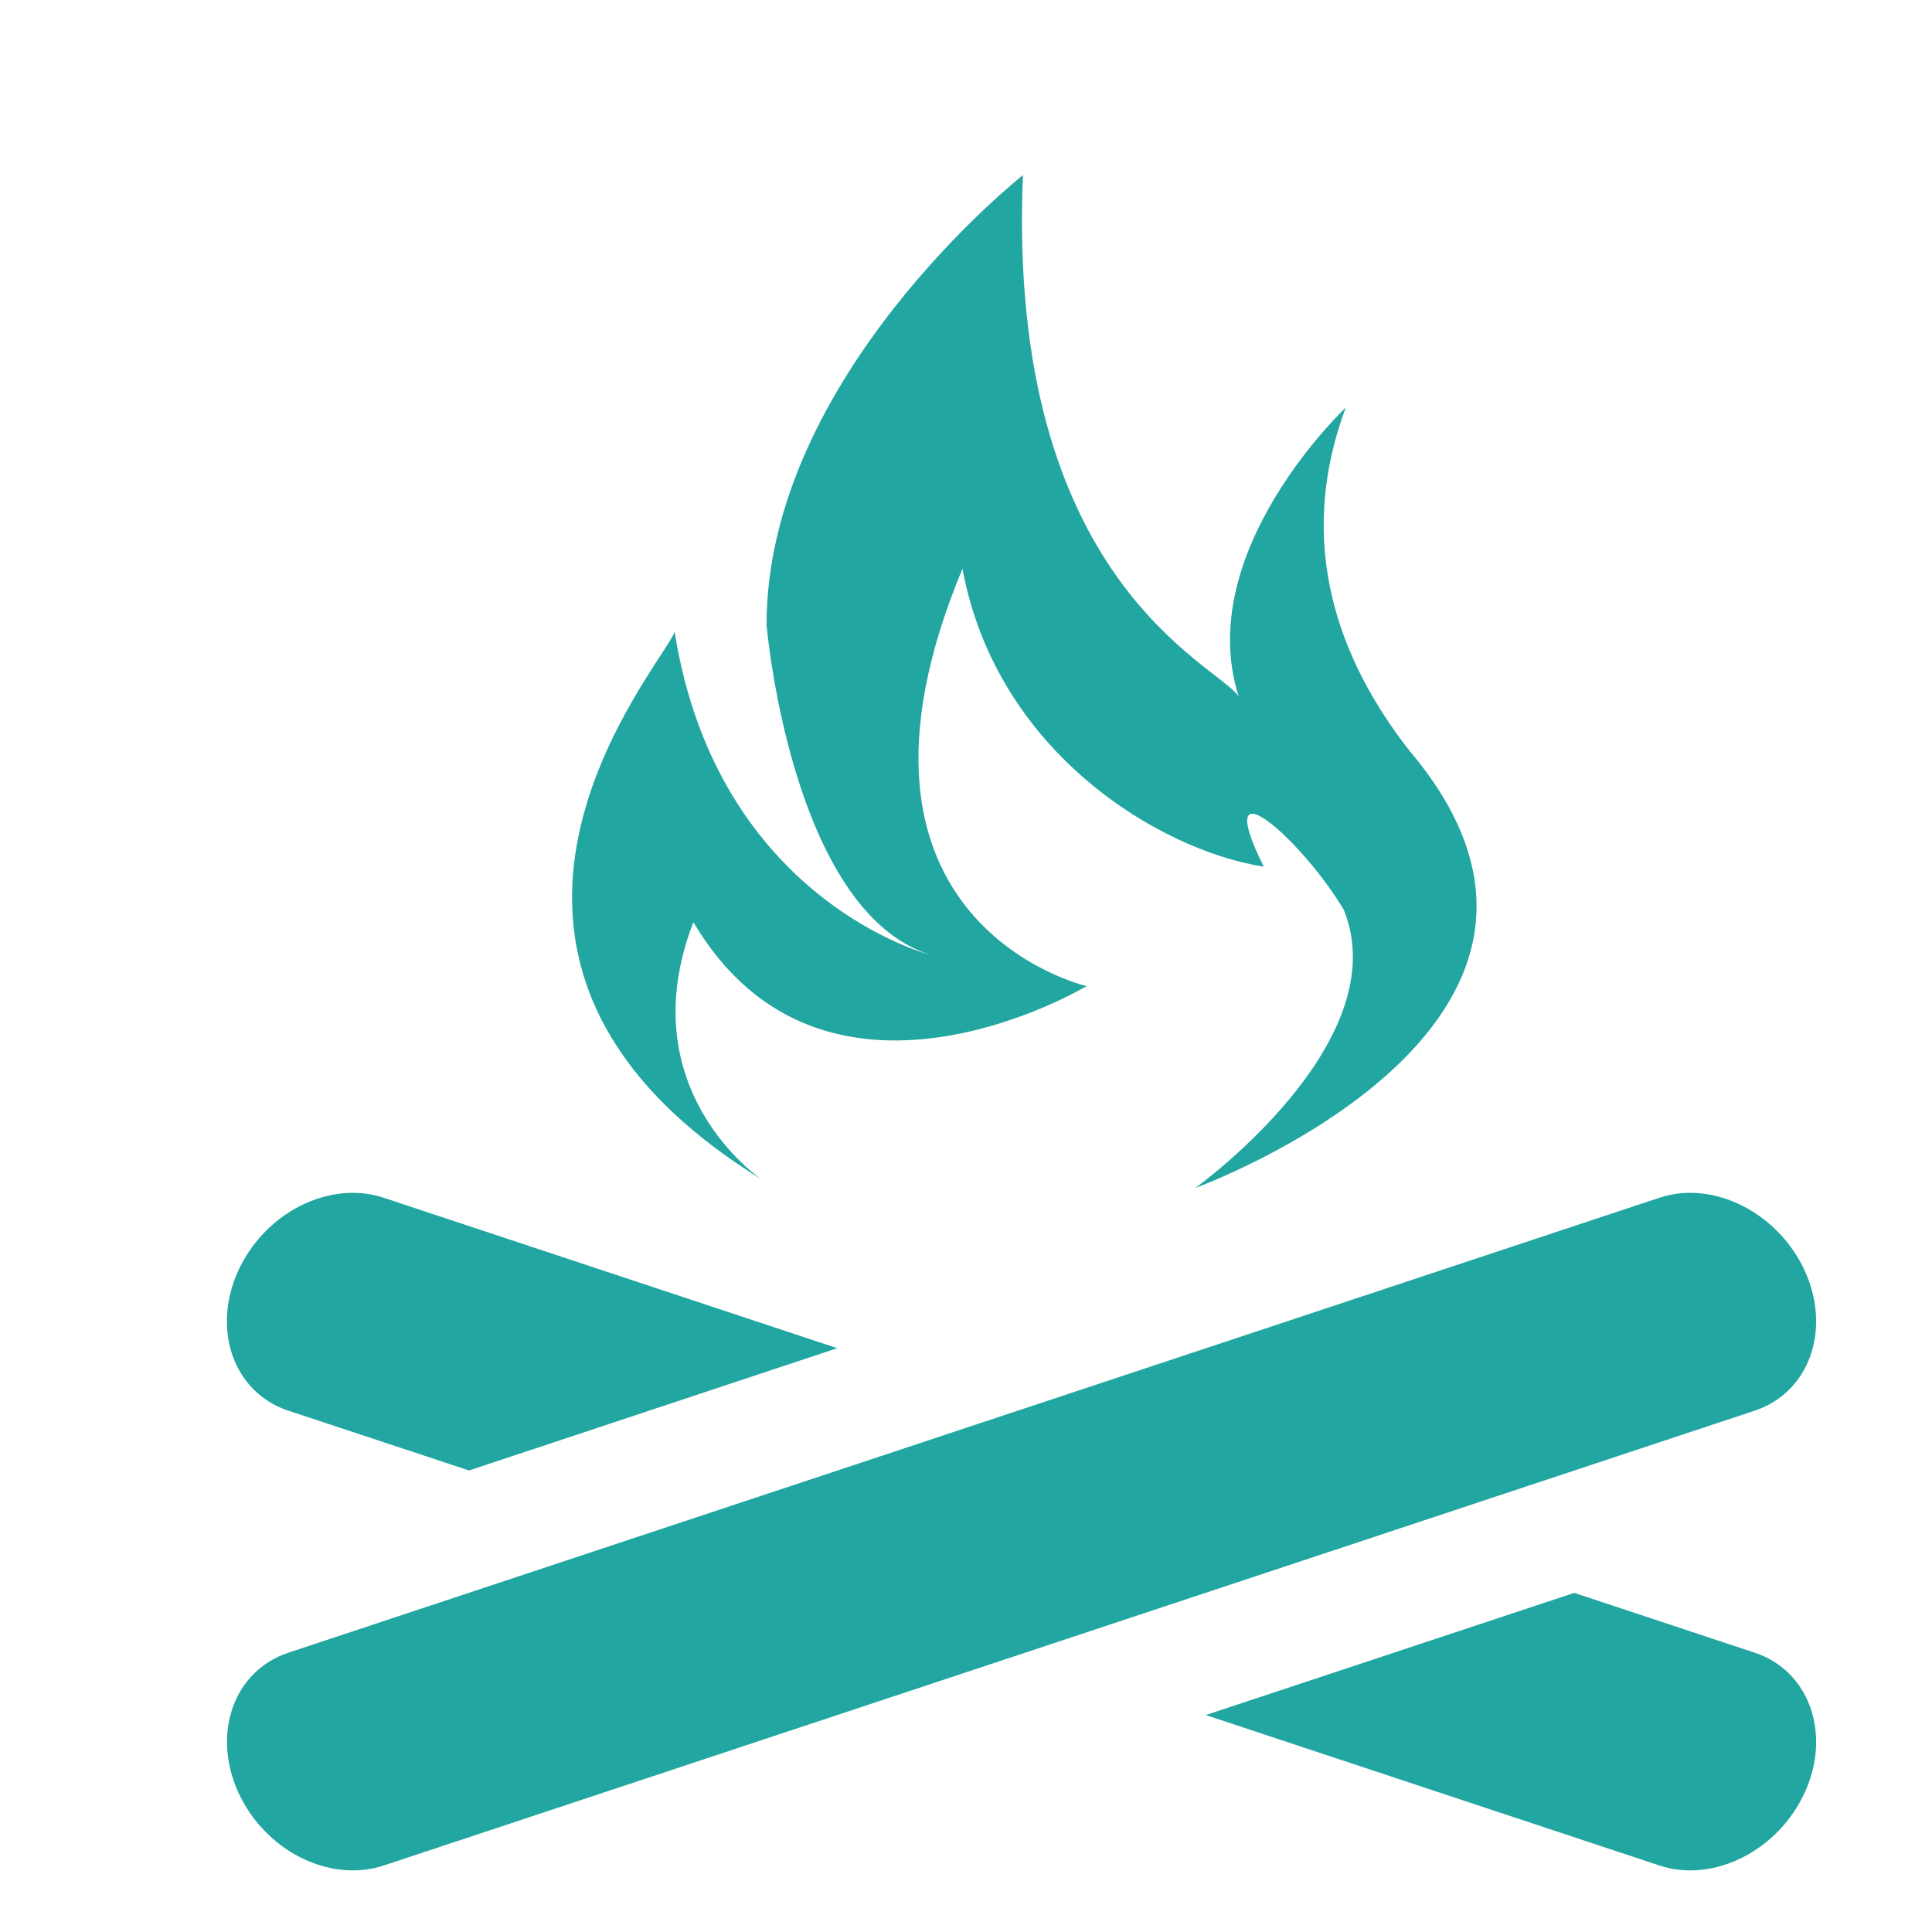
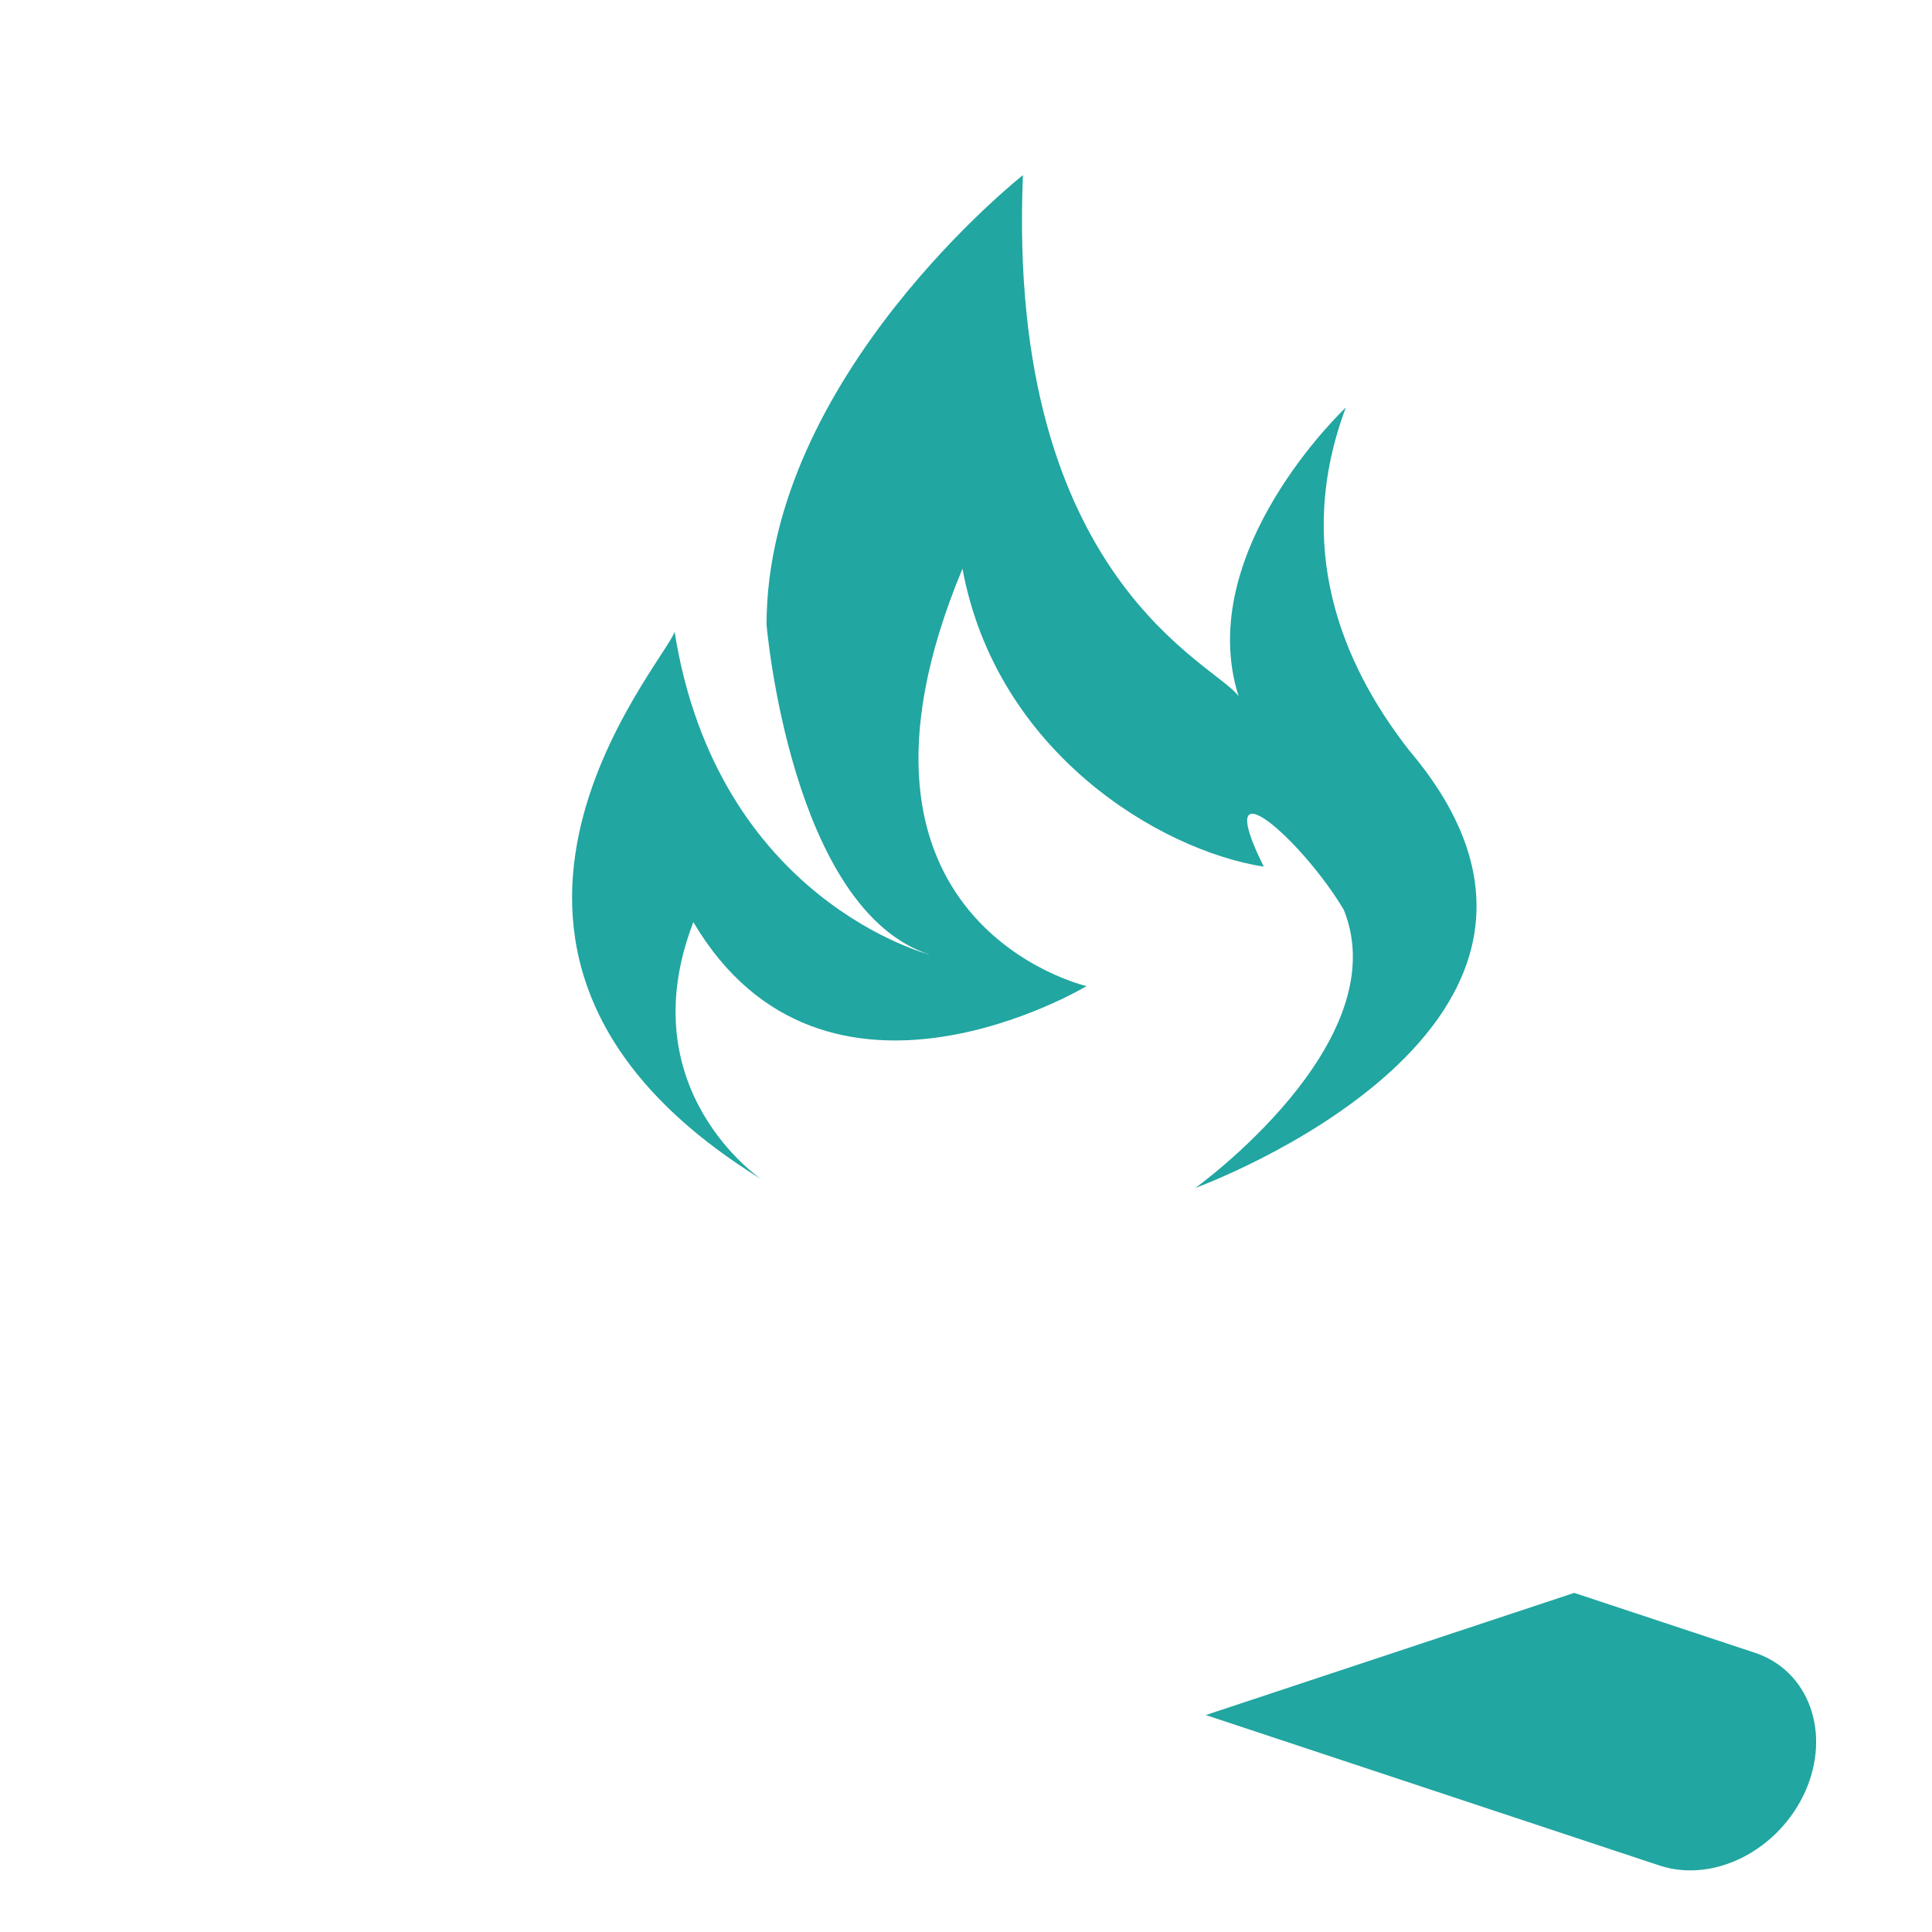
<svg xmlns="http://www.w3.org/2000/svg" width="800px" height="800px" viewBox="0 -0.5 17 17" version="1.1" class="si-glyph si-glyph-fire-wood" fill="#21a6a1">
  <g id="SVGRepo_bgCarrier" stroke-width="0" />
  <g id="SVGRepo_tracerCarrier" stroke-linecap="round" stroke-linejoin="round" />
  <g id="SVGRepo_iconCarrier">
    <title>701</title>
    <defs> </defs>
    <g stroke="none" stroke-width="1" fill="none" fill-rule="evenodd">
      <g transform="translate(2, 1)" fill="#21a6a1">
-         <path d="M13.884,9.689 C14.115,10.207 13.917,10.753 13.442,10.912 L1.376,14.915 C0.898,15.073 0.326,14.782 0.094,14.265 L0.094,14.265 C-0.137,13.748 0.06,13.201 0.536,13.043 L12.602,9.039 C13.078,8.881 13.65,9.172 13.884,9.689 L13.884,9.689 L13.884,9.689 Z" class="si-glyph-fill"> </path>
        <path d="M12.602,14.915 C13.079,15.073 13.651,14.782 13.884,14.265 C14.115,13.748 13.917,13.201 13.442,13.043 L11.852,12.516 L8.61,13.591 L12.602,14.915 L12.602,14.915 Z" class="si-glyph-fill"> </path>
-         <path d="M1.375,9.039 C0.897,8.881 0.325,9.172 0.093,9.689 C-0.138,10.207 0.059,10.753 0.535,10.912 L2.127,11.439 L5.367,10.363 L1.375,9.039 L1.375,9.039 Z" class="si-glyph-fill"> </path>
-         <path d="M8.518,8.953 C8.518,8.953 12.452,7.523 10.399,5.102 C9.795,4.329 9.387,3.302 9.842,2.086 C9.842,2.086 8.494,3.351 8.899,4.628 C8.713,4.345 6.852,3.616 7.001,0.041 C7.001,0.041 4.745,1.819 4.745,3.997 C4.745,3.997 4.958,6.509 6.184,6.901 C6.184,6.901 4.312,6.427 3.936,4.059 C3.844,4.344 1.527,6.918 4.7,8.877 C4.7,8.877 3.531,8.093 4.101,6.614 C5.254,8.564 7.561,7.177 7.561,7.177 C7.561,7.177 5.168,6.626 6.469,3.504 C6.768,5.123 8.207,5.983 9.12,6.126 C8.64,5.16 9.468,5.903 9.825,6.507 C10.295,7.677 8.518,8.953 8.518,8.953 L8.518,8.953 Z" class="si-glyph-fill"> </path>
+         <path d="M8.518,8.953 C8.518,8.953 12.452,7.523 10.399,5.102 C9.795,4.329 9.387,3.302 9.842,2.086 C9.842,2.086 8.494,3.351 8.899,4.628 C8.713,4.345 6.852,3.616 7.001,0.041 C7.001,0.041 4.745,1.819 4.745,3.997 C4.745,3.997 4.958,6.509 6.184,6.901 C6.184,6.901 4.312,6.427 3.936,4.059 C3.844,4.344 1.527,6.918 4.7,8.877 C4.7,8.877 3.531,8.093 4.101,6.614 C5.254,8.564 7.561,7.177 7.561,7.177 C7.561,7.177 5.168,6.626 6.469,3.504 C6.768,5.123 8.207,5.983 9.12,6.126 C8.64,5.16 9.468,5.903 9.825,6.507 C10.295,7.677 8.518,8.953 8.518,8.953 Z" class="si-glyph-fill"> </path>
      </g>
    </g>
  </g>
</svg>